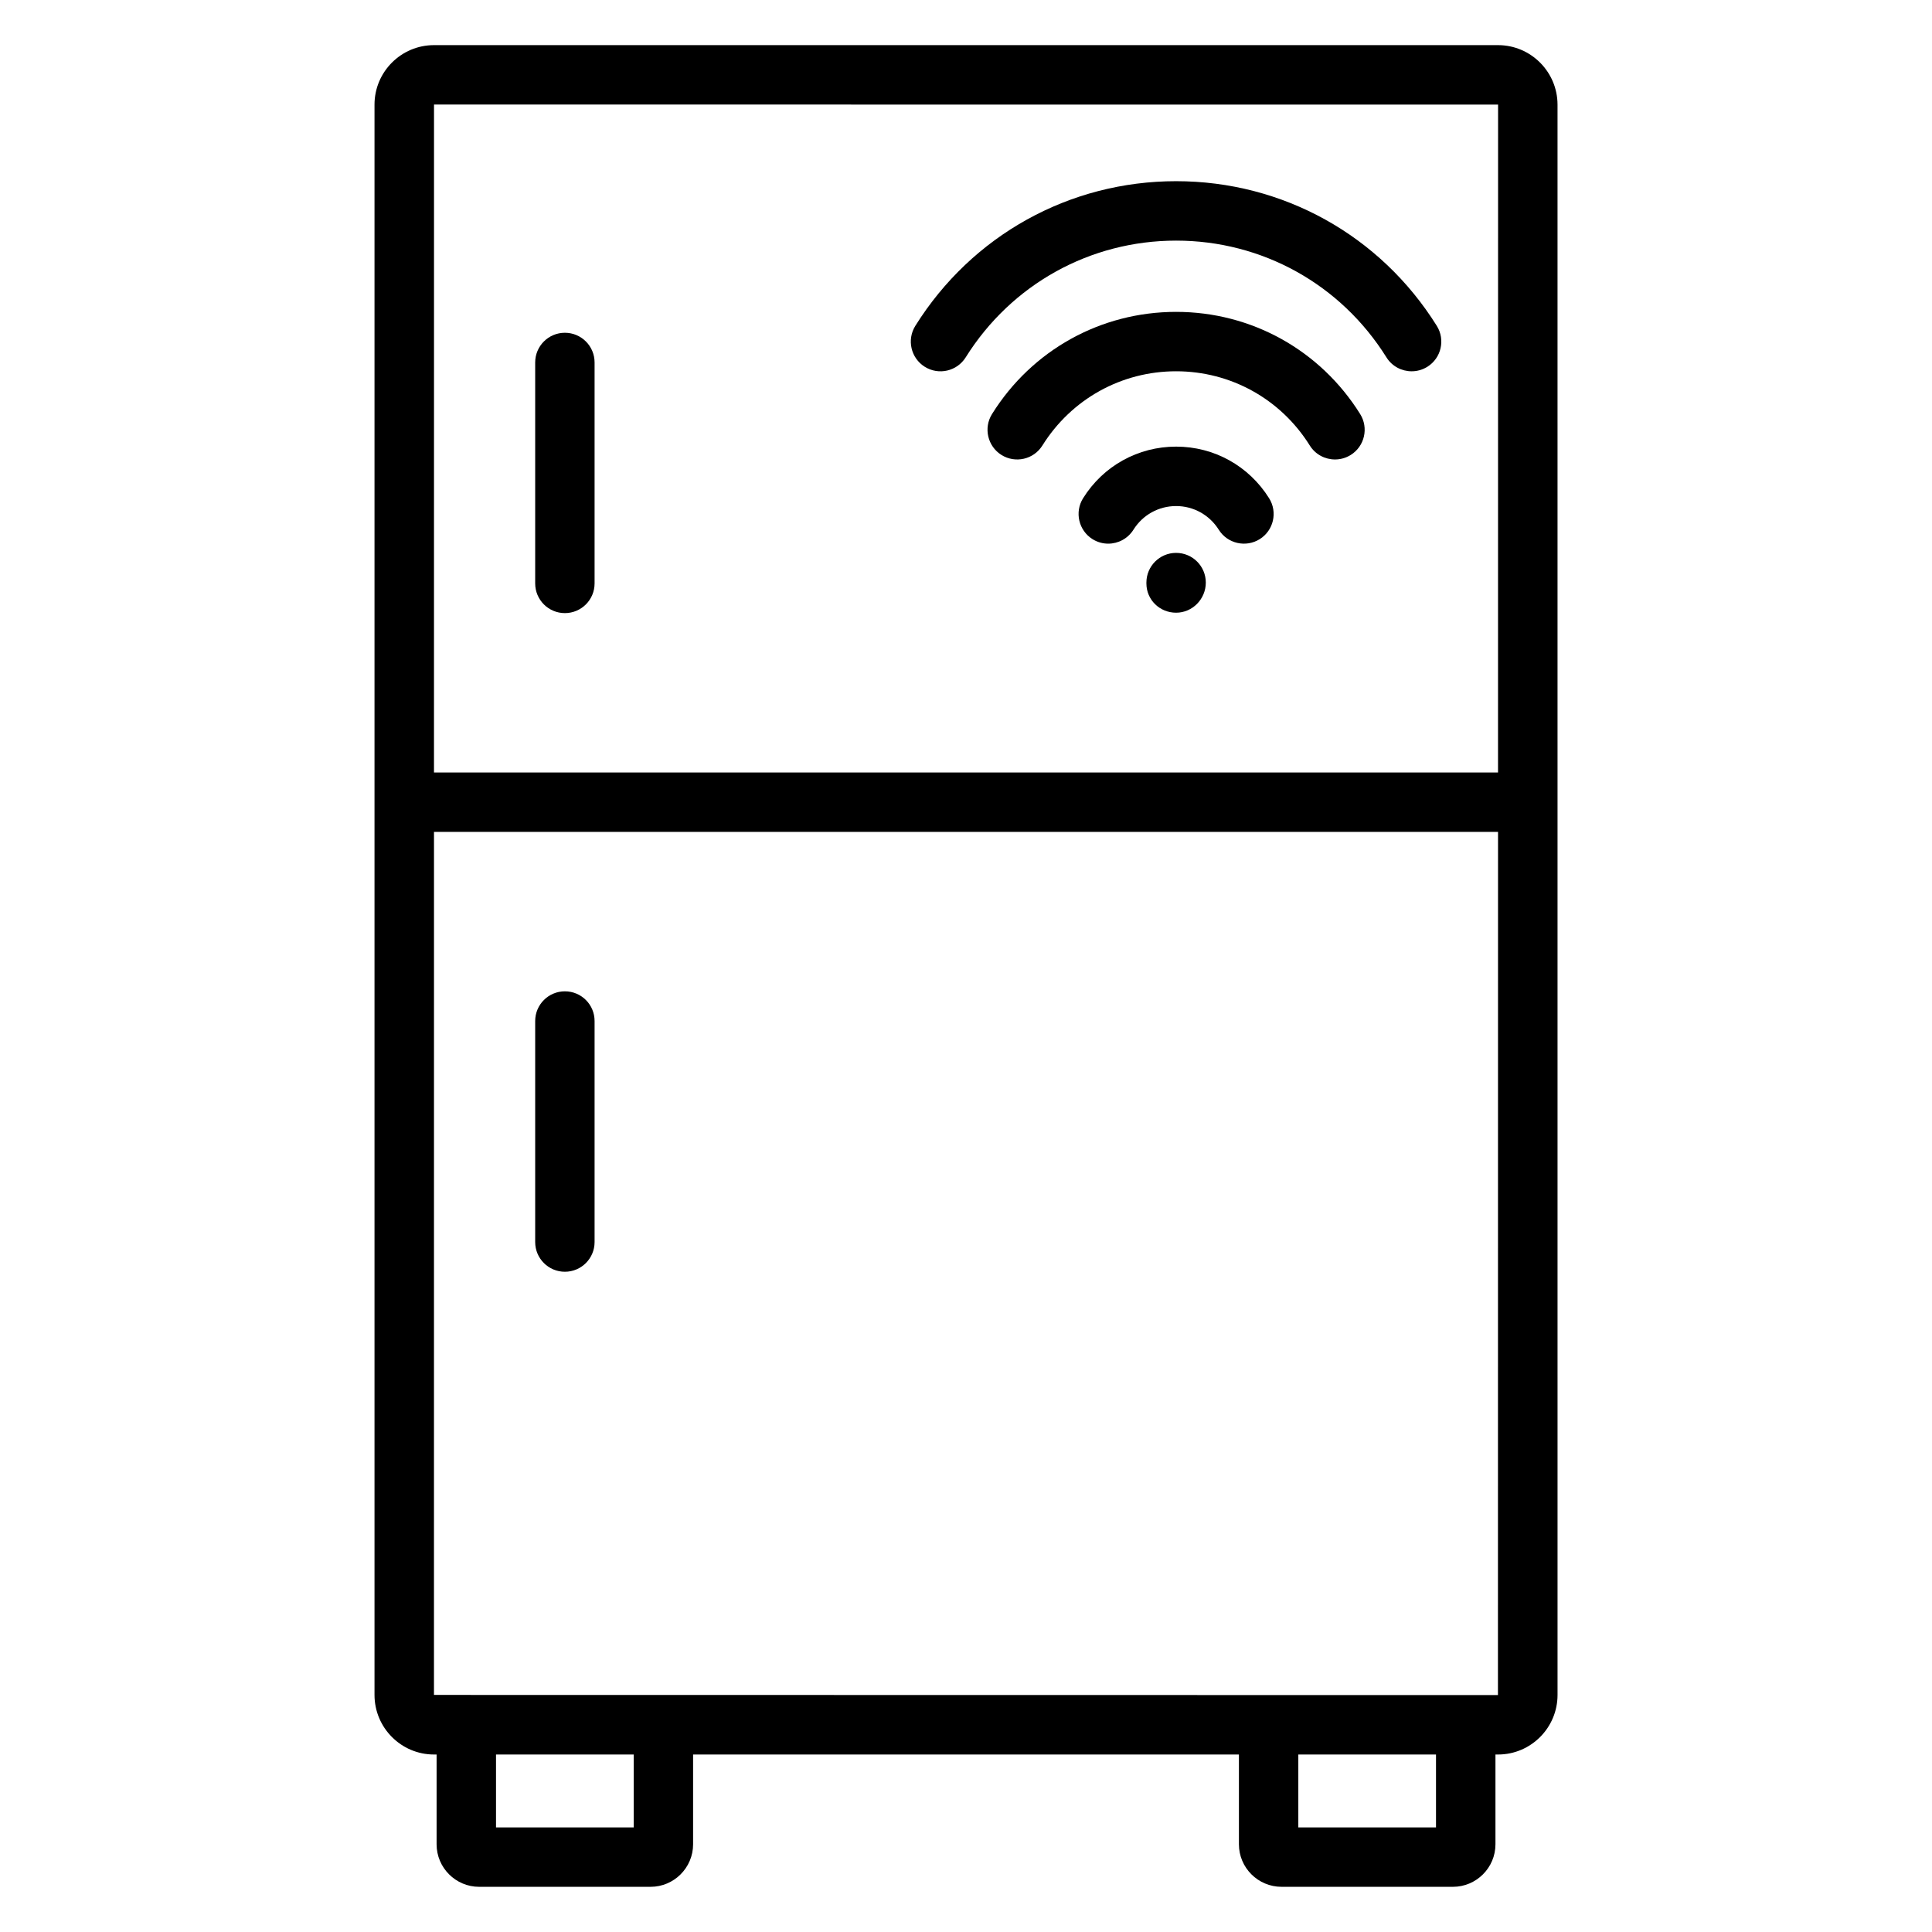
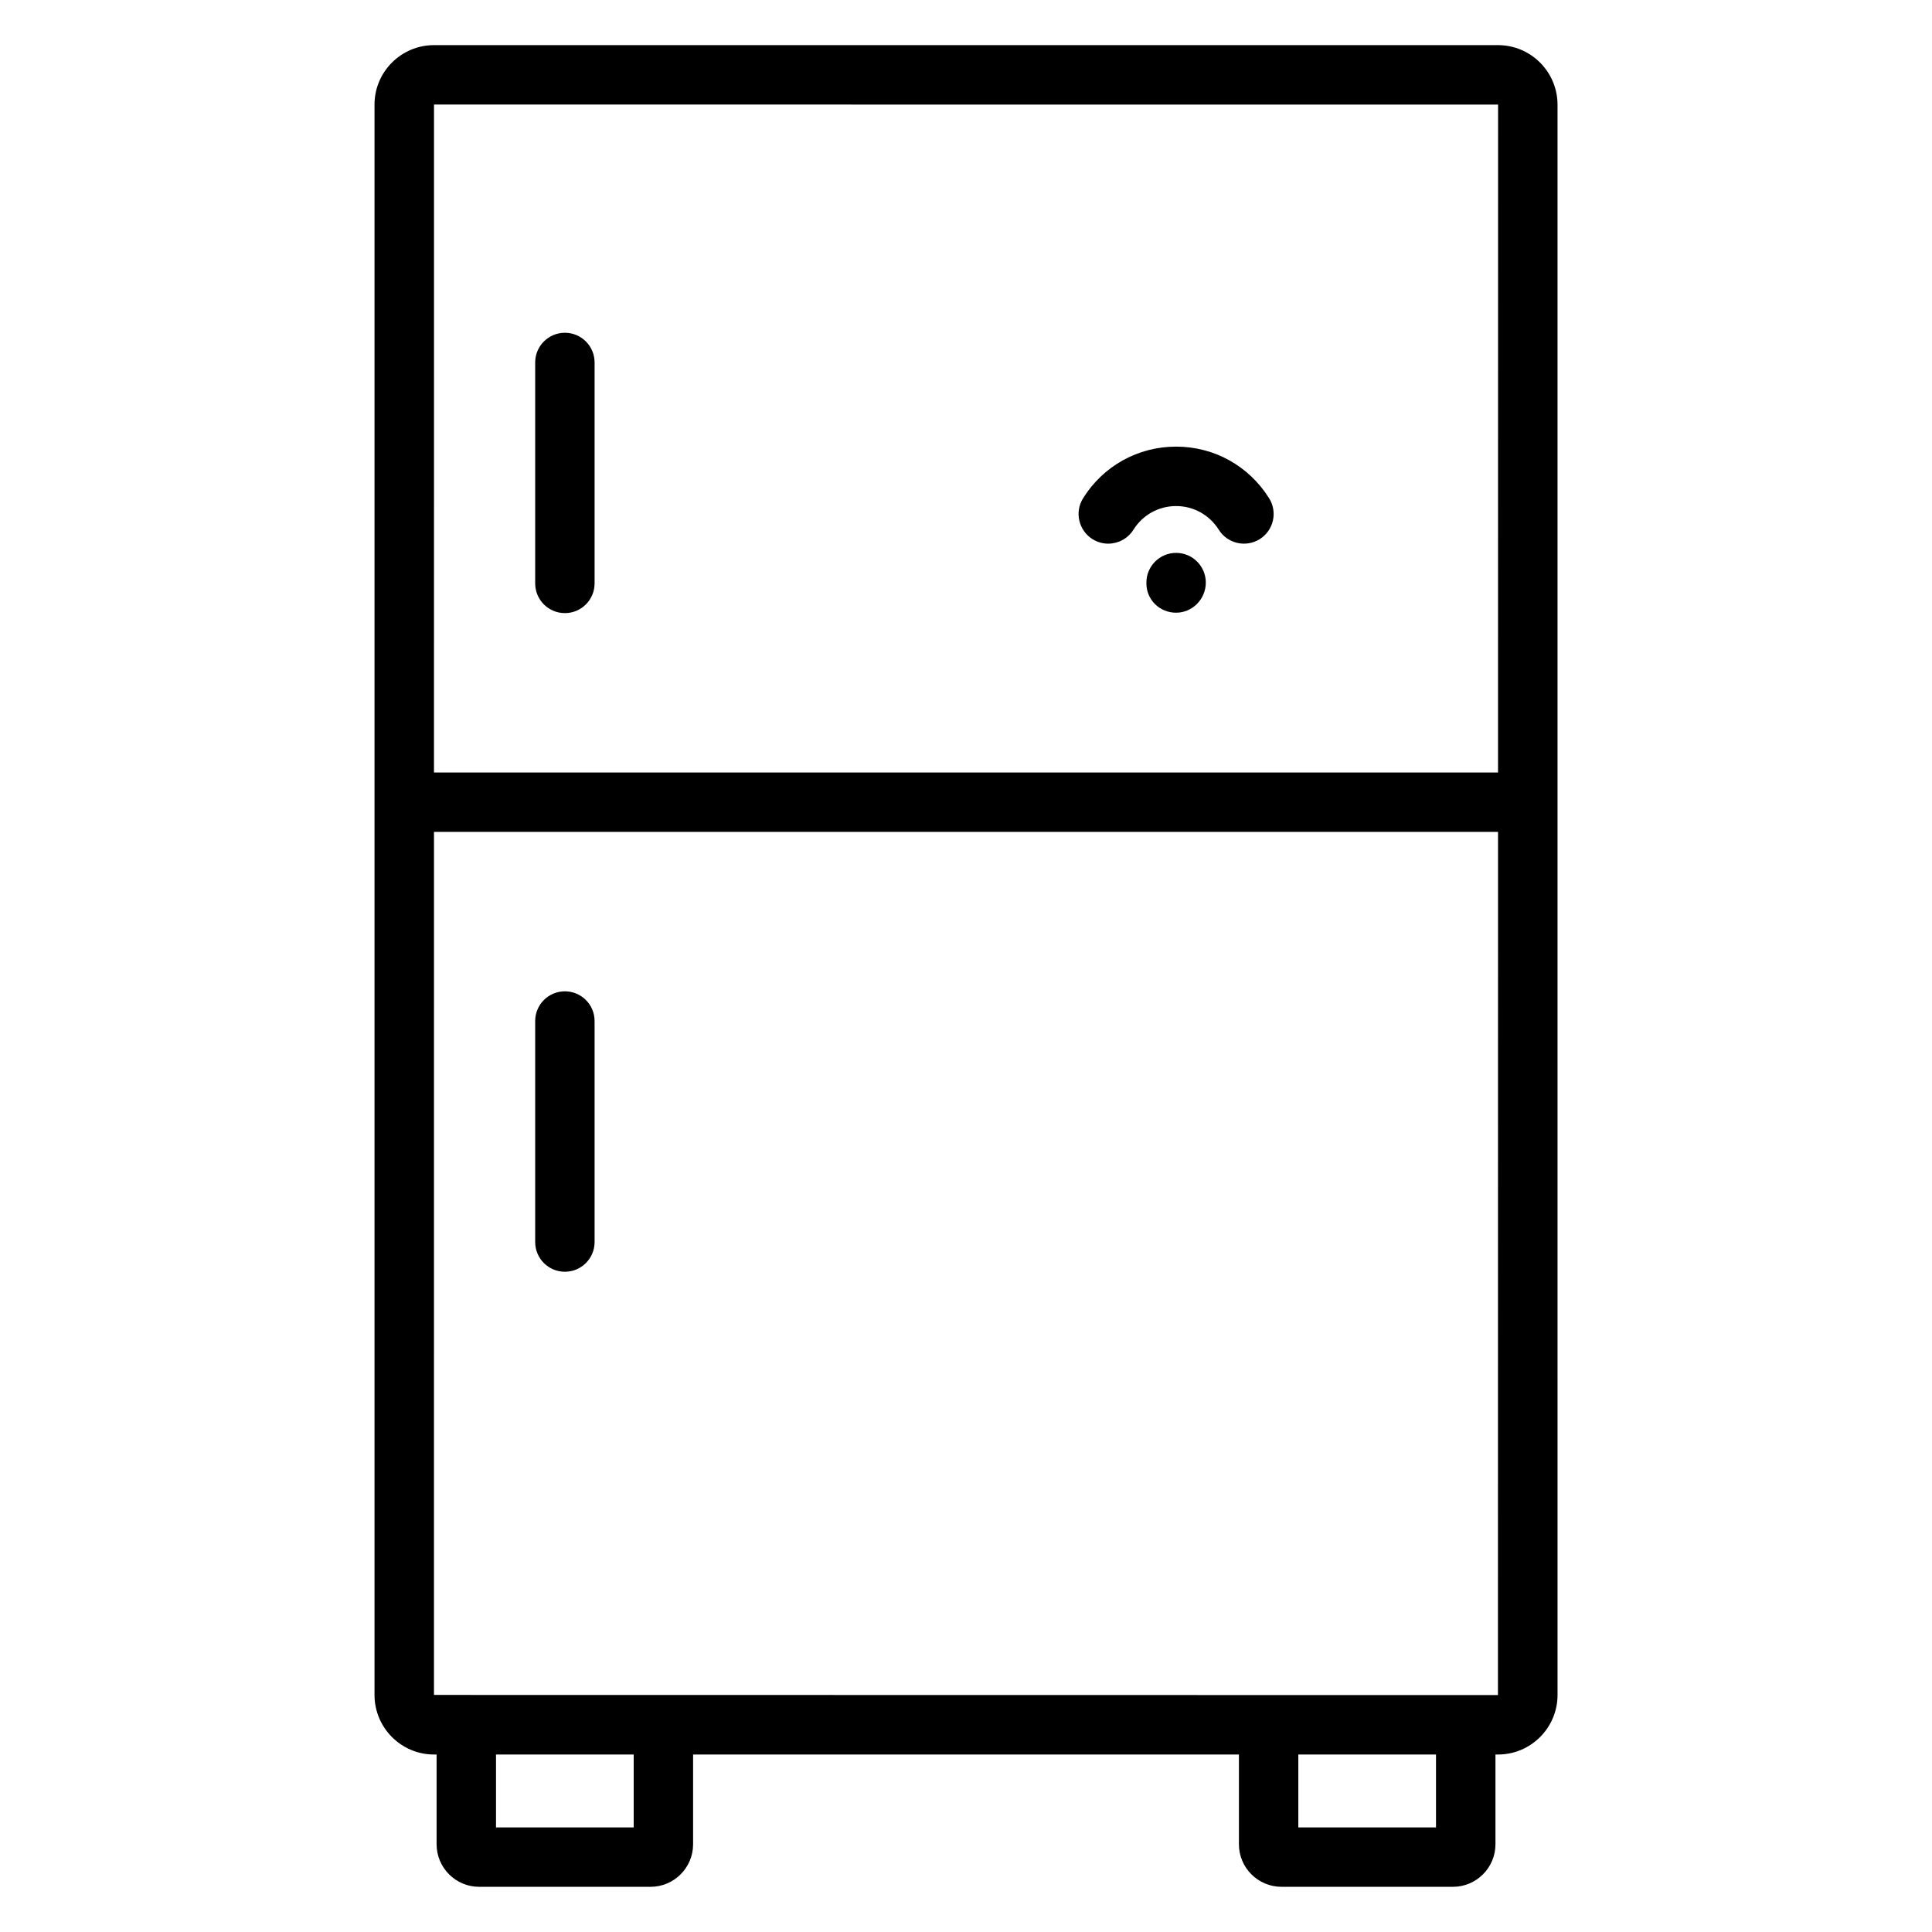
<svg xmlns="http://www.w3.org/2000/svg" fill="#000000" width="800px" height="800px" version="1.1" viewBox="144 144 512 512">
  <g>
    <path d="m540.99 155.96h-281.98c-8.691 0-15.762 7.07-15.762 15.762v421.45c0 8.707 7.07 15.793 15.762 15.793h0.691v23.789c0 6.219 5.062 11.273 11.273 11.273h45.43c6.211 0 11.273-5.055 11.273-11.273v-23.789h144.65v23.789c0 6.219 5.07 11.273 11.305 11.273h45.406c6.211 0 11.273-5.055 11.273-11.273v-23.789h0.691c8.691 0 15.762-7.086 15.762-15.793l-0.004-421.45c-0.016-8.691-7.086-15.762-15.773-15.762zm0.016 15.762-0.016 177h-281.98l0.008-177.02zm-229.07 456.56h-36.488v-19.316h36.488zm212.62 0h-36.488v-19.316h36.488zm-265.55-35.109 0.008-228.71h281.98l-0.023 228.75z" />
    <path d="m293.7 306.48c4.352 0 7.871-3.527 7.871-7.871v-58.551c0-4.344-3.519-7.871-7.871-7.871-4.352 0-7.871 3.527-7.871 7.871v58.551c0 4.344 3.516 7.871 7.871 7.871z" />
    <path d="m293.7 406.71c-4.352 0-7.871 3.527-7.871 7.871v58.574c0 4.344 3.519 7.871 7.871 7.871 4.352 0 7.871-3.527 7.871-7.871v-58.574c0-4.356-3.519-7.871-7.871-7.871z" />
    <path d="m455.68 262.36c-10.086 0-19.301 5.109-24.648 13.672-2.305 3.684-1.18 8.543 2.496 10.848 1.301 0.812 2.746 1.195 4.164 1.195 2.621 0 5.188-1.316 6.684-3.699 2.465-3.93 6.684-6.266 11.305-6.266 4.613 0 8.84 2.348 11.312 6.281 2.305 3.676 7.164 4.785 10.848 2.488 3.684-2.305 4.793-7.172 2.481-10.848-5.367-8.57-14.57-13.672-24.641-13.672z" />
-     <path d="m455.68 226.65c-19.965 0-38.203 10.125-48.781 27.07-2.305 3.684-1.18 8.543 2.496 10.848 3.699 2.305 8.551 1.18 10.848-2.504 7.699-12.312 20.941-19.672 35.441-19.672 14.484 0 27.727 7.352 35.426 19.672 1.488 2.394 4.062 3.699 6.684 3.699 1.426 0 2.867-0.387 4.164-1.195 3.684-2.297 4.801-7.164 2.496-10.848-10.586-16.945-28.824-27.07-48.773-27.07z" />
-     <path d="m389.07 241.2c3.699 2.312 8.543 1.18 10.848-2.496 12.113-19.363 32.969-30.938 55.766-30.938s43.625 11.562 55.734 30.93c1.488 2.394 4.062 3.699 6.684 3.699 1.426 0 2.867-0.387 4.164-1.195 3.684-2.297 4.801-7.164 2.496-10.848-14.988-24-40.824-38.336-69.078-38.336s-54.098 14.328-69.109 38.328c-2.305 3.691-1.188 8.551 2.496 10.855z" />
    <path d="m455.68 290.52c-4.352 0-7.871 3.527-7.871 7.871v0.219c0 4.344 3.519 7.762 7.871 7.762 4.352 0 7.871-3.637 7.871-7.981 0.004-4.344-3.516-7.871-7.871-7.871z" />
  </g>
</svg>